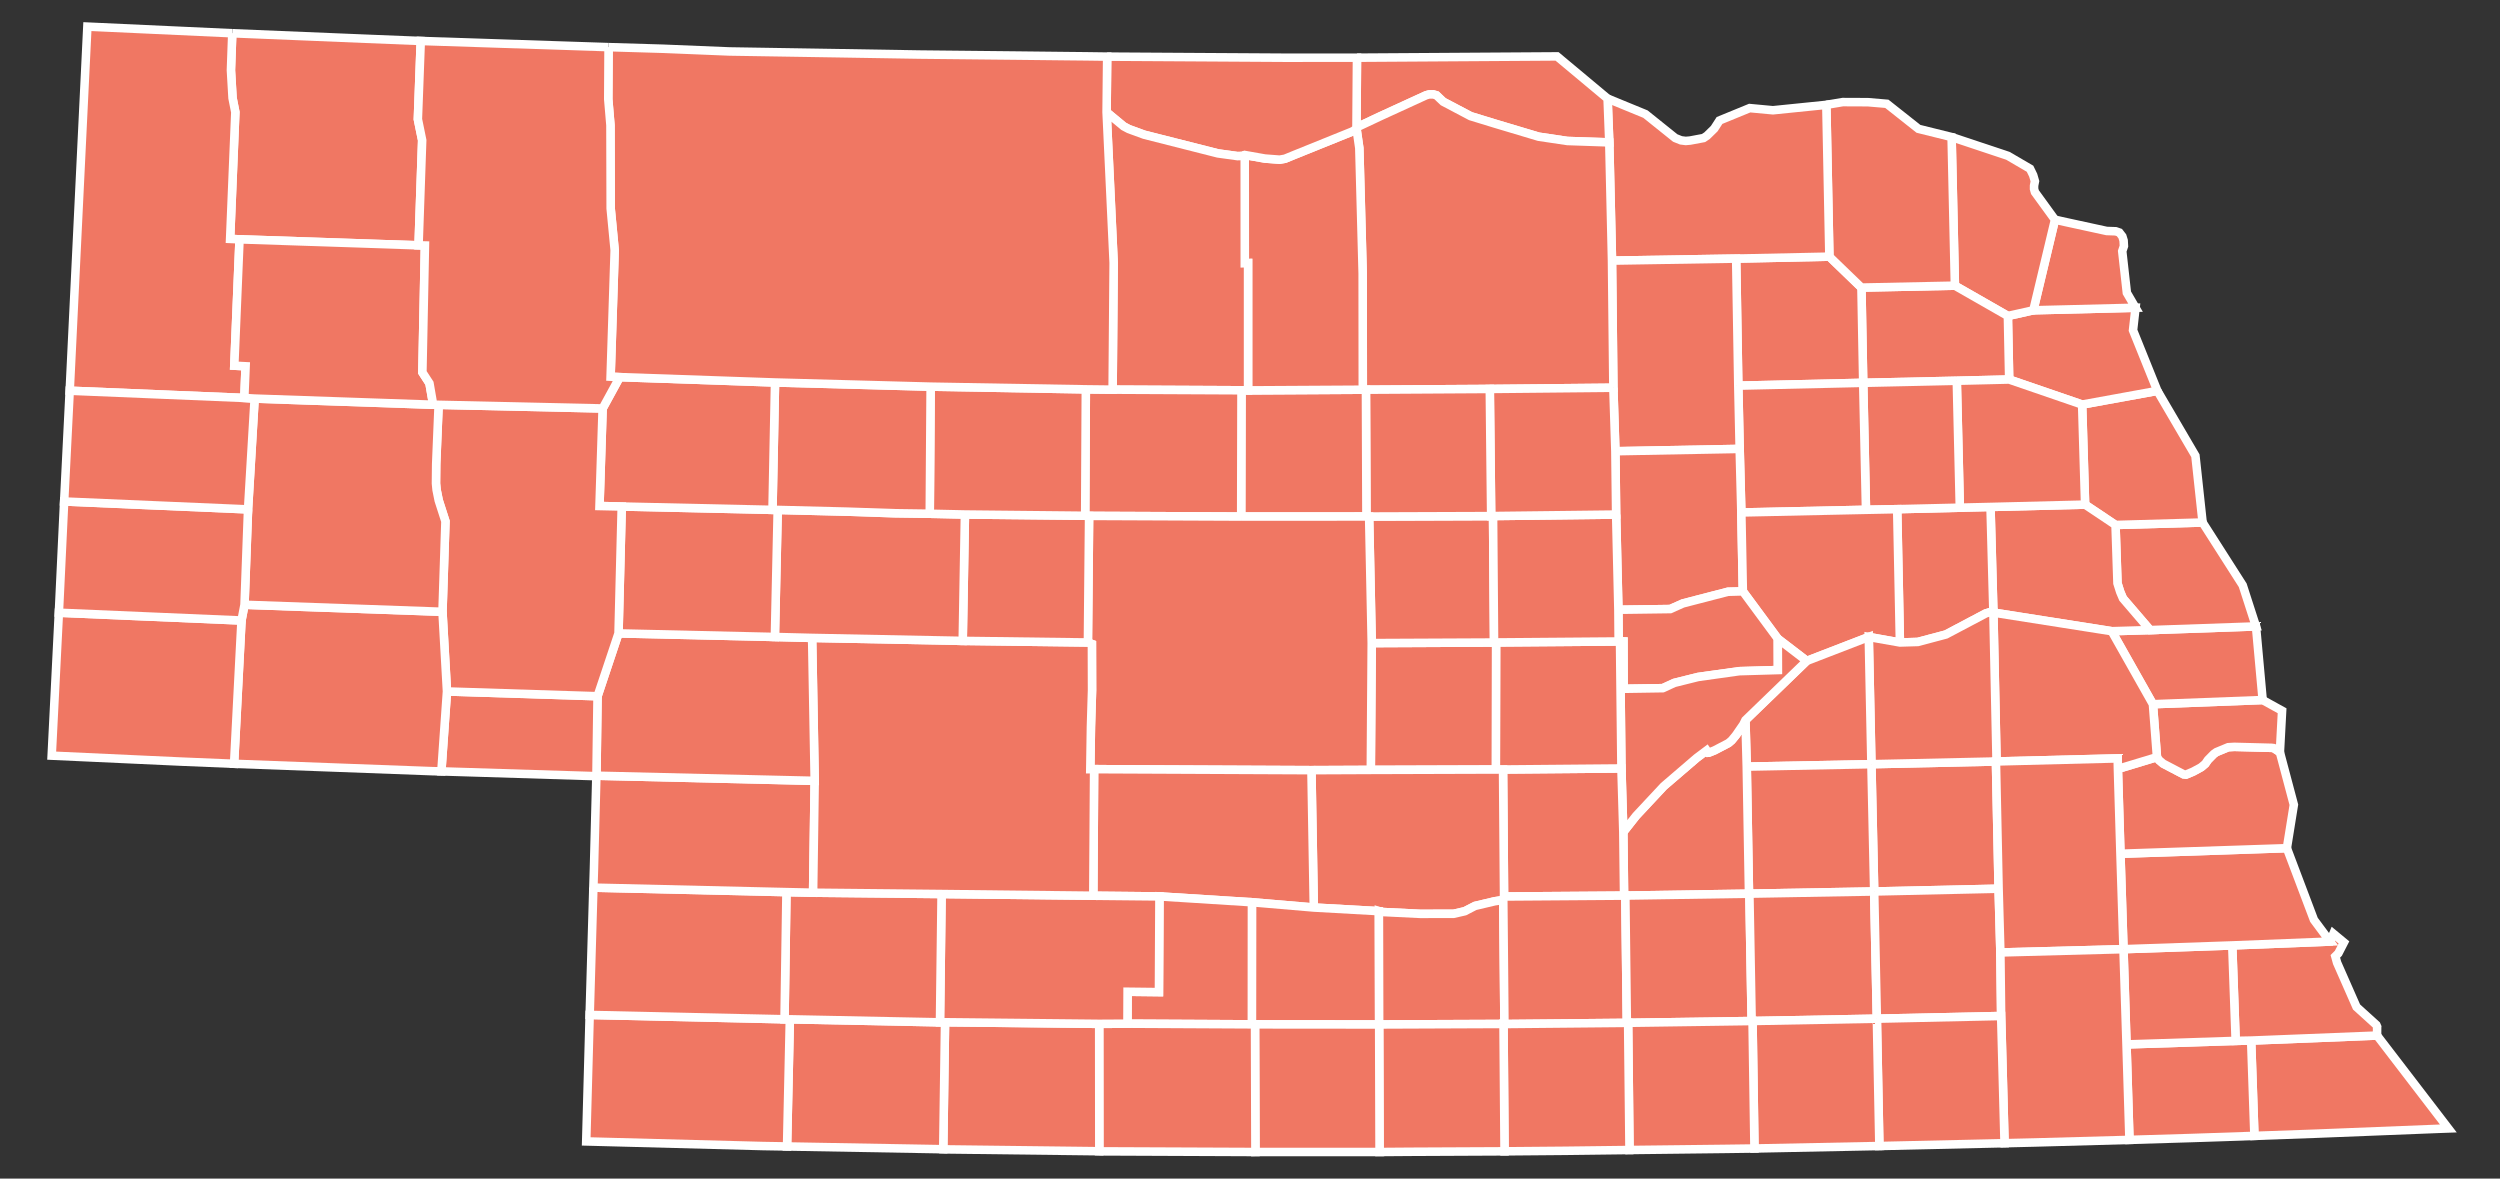
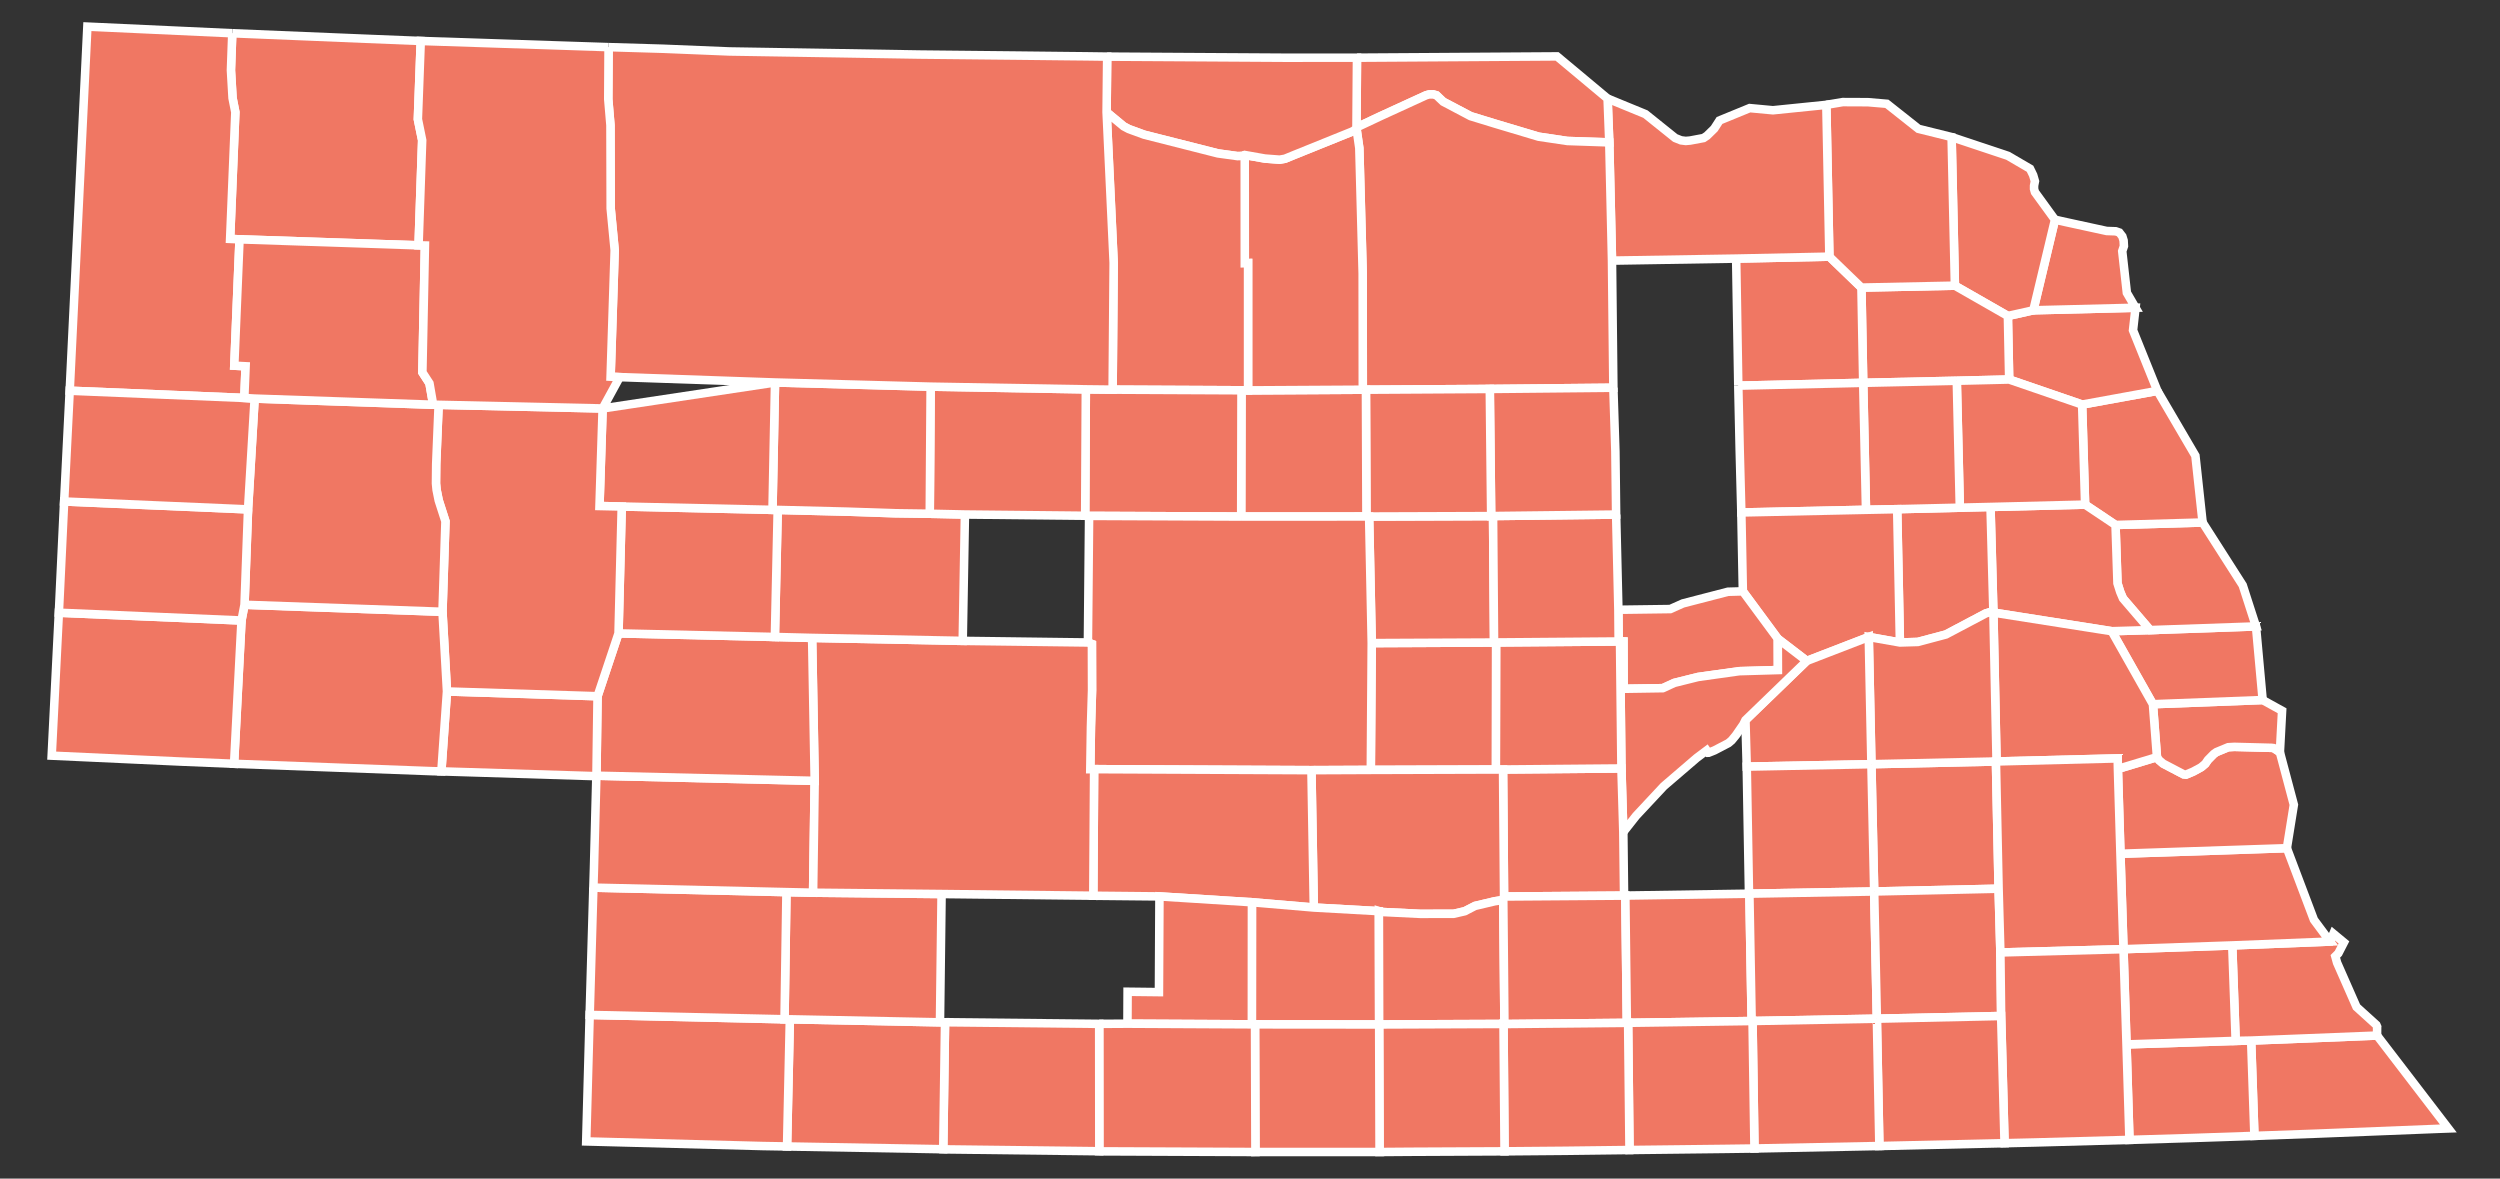
<svg xmlns="http://www.w3.org/2000/svg" xmlns:ns1="http://sodipodi.sourceforge.net/DTD/sodipodi-0.dtd" xmlns:ns2="http://www.inkscape.org/namespaces/inkscape" xmlns:xlink="http://www.w3.org/1999/xlink" width="282.112" height="133.002" id="svg7709" ns1:version="0.32" ns2:version="0.47 r22583" version="1.0" ns1:docname="Nebraska_Gubernatorial_Election_Results_by_County,_2010.svg" ns2:output_extension="org.inkscape.output.svg.inkscape">
  <rect width="100%" height="100%" fill="#333333" stroke="none" />
  <defs id="defs7711">
    <linearGradient ns2:collect="always" xlink:href="#linearGradient13400" id="linearGradient13520" x1="285.982" y1="54.372" x2="292.901" y2="54.372" gradientUnits="userSpaceOnUse" gradientTransform="translate(117.196,442.639)" />
    <linearGradient id="linearGradient13400">
      <stop style="stop-color:#ffff00;stop-opacity:1;" offset="0" id="stop13402" />
      <stop style="stop-color:#000080;stop-opacity:1;" offset="1" id="stop13404" />
    </linearGradient>
    <linearGradient ns2:collect="always" xlink:href="#linearGradient13400" id="linearGradient13528" x1="292.432" y1="80.648" x2="300.36" y2="80.648" gradientUnits="userSpaceOnUse" gradientTransform="translate(117.196,442.639)" />
    <linearGradient ns2:collect="always" xlink:href="#linearGradient13460" id="linearGradient13492" x1="230.951" y1="51.393" x2="239.347" y2="51.393" gradientUnits="userSpaceOnUse" gradientTransform="translate(117.196,442.639)" />
    <linearGradient ns2:collect="always" xlink:href="#linearGradient13384" id="linearGradient13484" x1="239.194" y1="65.13" x2="248.488" y2="65.13" gradientUnits="userSpaceOnUse" gradientTransform="translate(117.196,442.639)" />
    <linearGradient id="linearGradient13384">
      <stop style="stop-color:#ff6600;stop-opacity:1;" offset="0" id="stop13386" />
      <stop style="stop-color:#008000;stop-opacity:1;" offset="1" id="stop13388" />
    </linearGradient>
    <linearGradient ns2:collect="always" xlink:href="#linearGradient13384" id="linearGradient13482" x1="239.51" y1="68.049" x2="252.878" y2="68.049" gradientUnits="userSpaceOnUse" gradientTransform="translate(117.196,442.639)" />
    <linearGradient id="linearGradient13502">
      <stop style="stop-color:#ffff00;stop-opacity:1;" offset="0" id="stop13504" />
      <stop id="stop13512" offset="0.5" style="stop-color:#ff6600;stop-opacity:1;" />
      <stop style="stop-color:#000080;stop-opacity:1;" offset="1" id="stop13506" />
    </linearGradient>
    <linearGradient ns2:collect="always" xlink:href="#linearGradient13502" id="linearGradient13508" x1="239.271" y1="61.818" x2="252.9" y2="61.818" gradientUnits="userSpaceOnUse" gradientTransform="translate(117.196,442.639)" />
    <linearGradient id="linearGradient13460">
      <stop style="stop-color:#ffff00;stop-opacity:1;" offset="0" id="stop13462" />
      <stop style="stop-color:#ff6600;stop-opacity:1;" offset="1" id="stop13464" />
    </linearGradient>
    <linearGradient ns2:collect="always" xlink:href="#linearGradient13460" id="linearGradient13500" x1="263.064" y1="36.517" x2="267.859" y2="36.517" gradientUnits="userSpaceOnUse" gradientTransform="translate(117.196,442.639)" />
    <ns2:perspective ns1:type="inkscape:persp3d" ns2:vp_x="0 : 526.18109 : 1" ns2:vp_y="0 : 1000 : 0" ns2:vp_z="744.09448 : 526.18109 : 1" ns2:persp3d-origin="372.04724 : 350.78739 : 1" id="perspective7717" />
  </defs>
  <ns1:namedview id="base" pagecolor="#ffffff" bordercolor="#666666" borderopacity="1.0" gridtolerance="10000" guidetolerance="10" objecttolerance="10" ns2:pageopacity="0.0" ns2:pageshadow="2" ns2:zoom="1.4952656" ns2:cx="177.28461" ns2:cy="71.401779" ns2:document-units="px" ns2:current-layer="layer1" showgrid="false" ns2:window-width="1920" ns2:window-height="1018" ns2:window-x="-8" ns2:window-y="-8" ns2:window-maximized="1" />
  <g ns2:label="Layer 1" ns2:groupmode="layer" id="layer1" transform="translate(-138.259,-456.921)">
    <path style="font-size:12px;fill:#f07763;fill-opacity:1;fill-rule:nonzero;stroke:#ffffff;stroke-width:0.962" d="M 164.469,460.673 L 179.514,461.294 L 185.739,461.544 L 185.413,470.374 L 185.899,472.752 L 185.491,484.607 L 165.289,483.929 L 164.226,483.881 L 164.816,469.58 L 164.502,467.99 L 164.319,464.841 L 164.469,460.673" id="NE_Dawes" ns2:label="Dawes, NE" />
    <path style="font-size:12px;fill:#f07763;fill-opacity:1;fill-rule:nonzero;stroke:#ffffff;stroke-width:0.962" d="M 164.469,460.673 L 164.319,464.841 L 164.502,467.99 L 164.816,469.58 L 164.226,483.881 L 165.289,483.929 L 164.697,498.186 L 165.974,498.254 L 165.828,501.828 L 146.124,501.012 L 148.119,459.924 L 164.469,460.673" id="NE_Sioux" ns2:label="Sioux, NE" />
    <path style="font-size:12px;fill:#f07763;fill-opacity:1;fill-rule:nonzero;stroke:#ffffff;stroke-width:0.962" d="M 392.288,574.344 L 406.503,573.778 L 414.54,584.262 L 413.553,584.297 L 399.595,584.851 L 392.657,585.099 L 392.288,574.344" id="NE_Richardson" ns2:label="Richardson, NE" />
    <path style="font-size:12px;fill:#f07763;fill-opacity:1;fill-rule:nonzero;stroke:#ffffff;stroke-width:0.962" d="M 378.224,574.778 L 390.542,574.378 L 392.288,574.344 L 392.657,585.099 L 385.548,585.341 L 378.556,585.551 L 378.224,574.778" id="NE_Pawnee" ns2:label="Pawnee, NE" />
    <path style="font-size:12px;fill:#f07763;fill-opacity:1;fill-rule:nonzero;stroke:#ffffff;stroke-width:0.962" d="M 390.156,563.607 L 401.195,563.17 L 401.567,562.283 L 402.762,563.27 L 402.132,564.497 L 401.789,564.84 L 401.986,565.56 L 404.183,570.553 L 406.419,572.579 L 406.509,572.789 L 406.502,572.862 L 406.504,572.92 L 406.499,573.663 L 406.503,573.778 L 392.288,574.344 L 390.542,574.378 L 390.156,563.607" id="NE_Nemaha" ns2:label="Nemaha, NE" />
    <path style="font-size:12px;fill:#f07763;fill-opacity:1;fill-rule:nonzero;stroke:#ffffff;stroke-width:0.962" d="M 390.156,563.607 L 390.542,574.378 L 378.224,574.778 L 377.883,564.031 L 390.156,563.607" id="NE_Johnson" ns2:label="Johnson, NE" />
    <path style="font-size:12px;fill:#f07763;fill-opacity:1;fill-rule:nonzero;stroke:#ffffff;stroke-width:0.962" d="M 396.321,552.63 L 399.375,560.716 L 401.195,563.17 L 390.156,563.607 L 377.883,564.031 L 377.539,553.262 L 396.321,552.63" id="NE_Otoe" ns2:label="Otoe, NE" />
    <path style="font-size:12px;fill:#f07763;fill-opacity:1;fill-rule:nonzero;stroke:#ffffff;stroke-width:0.962" d="M 381.661,542.358 L 381.902,542.705 L 382.361,543.092 L 384.666,544.3 L 384.941,544.331 L 385.758,543.987 L 386.655,543.498 L 387.115,543.11 L 387.417,542.67 L 388.079,541.998 L 388.374,541.79 L 389.698,541.241 L 390.386,541.2 L 394.597,541.31 L 394.83,541.34 L 395.533,541.804 L 397.109,547.734 L 396.321,552.63 L 377.539,553.262 L 377.253,543.692 L 381.661,542.358" id="NE_Cass" ns2:label="Cass, NE" />
    <path style="font-size:12px;fill:#f07763;fill-opacity:1;fill-rule:nonzero;stroke:#ffffff;stroke-width:0.962" d="M 381.205,536.388 L 393.59,535.916 L 395.782,537.127 L 395.533,541.804 L 394.83,541.34 L 394.597,541.31 L 390.386,541.2 L 389.698,541.241 L 388.374,541.79 L 388.079,541.998 L 387.417,542.67 L 387.115,543.11 L 386.655,543.498 L 385.758,543.987 L 384.941,544.331 L 384.666,544.3 L 382.361,543.092 L 381.902,542.705 L 381.661,542.358 L 381.205,536.388" id="NE_Sarpy" ns2:label="Sarpy, NE" />
    <path style="font-size:12px;fill:#f07763;fill-opacity:1;fill-rule:nonzero;stroke:#ffffff;stroke-width:0.962" d="M 376.554,528.15 L 380.89,528.023 L 392.835,527.608 L 393.59,535.916 L 381.205,536.388 L 376.554,528.15" id="NE_Douglas" ns2:label="Douglas, NE" />
    <path style="font-size:12px;fill:#f07763;fill-opacity:1;fill-rule:nonzero;stroke:#ffffff;stroke-width:0.962" d="M 376.985,516.161 L 386.813,515.882 L 391.338,522.965 L 392.835,527.608 L 380.89,528.023 L 377.826,524.45 L 377.514,523.718 L 377.205,522.74 L 376.985,516.161" id="NE_Washington" ns2:label="Washington, NE" />
    <path style="font-size:12px;fill:#f07763;fill-opacity:1;fill-rule:nonzero;stroke:#ffffff;stroke-width:0.962" d="M 381.712,501.026 L 386,508.349 L 386.813,515.882 L 376.985,516.161 L 373.551,513.863 L 373.216,502.575 L 381.712,501.026" id="NE_Burt" ns2:label="Burt, NE" />
    <path style="font-size:12px;fill:#f07763;fill-opacity:1;fill-rule:nonzero;stroke:#ffffff;stroke-width:0.962" d="M 367.71,491.934 L 379.244,491.648 L 378.96,494.194 L 381.712,501.026 L 373.216,502.575 L 364.984,499.747 L 364.838,492.577 L 367.71,491.934" id="NE_Thurston" ns2:label="Thurston, NE" />
    <path style="font-size:12px;fill:#f07763;fill-opacity:1;fill-rule:nonzero;stroke:#ffffff;stroke-width:0.962" d="M 370.153,481.716 L 375.985,482.985 L 377.015,483.021 L 377.421,483.162 L 377.754,483.592 L 377.898,484.061 L 377.933,484.692 L 377.741,485.267 L 378.265,489.964 L 379.244,491.648 L 367.71,491.934 L 370.153,481.716" id="NE_Dakota" ns2:label="Dakota, NE" />
    <path style="font-size:12px;fill:#f07763;fill-opacity:1;fill-rule:nonzero;stroke:#ffffff;stroke-width:0.962" d="M 358.487,472.386 L 364.839,474.503 L 367.338,475.961 L 367.695,476.695 L 367.891,477.374 L 367.794,477.861 L 367.791,478.236 L 367.893,478.604 L 370.153,481.716 L 367.71,491.934 L 364.838,492.577 L 358.859,489.156 L 358.487,472.386" id="NE_Dixon" ns2:label="Dixon, NE" />
    <path style="font-size:12px;fill:#f07763;fill-opacity:1;fill-rule:nonzero;stroke:#ffffff;stroke-width:0.962" d="M 348.311,489.375 L 358.859,489.156 L 364.838,492.577 L 364.984,499.747 L 359.072,499.889 L 348.512,500.121 L 348.311,489.375" id="NE_Wayne" ns2:label="Wayne, NE" />
    <path style="font-size:12px;fill:#f07763;fill-opacity:1;fill-rule:nonzero;stroke:#ffffff;stroke-width:0.962" d="M 334.415,500.441 L 334.175,486.103 L 344.694,485.882 L 348.311,489.375 L 348.512,500.121 L 334.415,500.441" id="NE_Pierce" ns2:label="Pierce, NE" />
    <path style="font-size:12px;fill:#f07763;fill-opacity:1;fill-rule:nonzero;stroke:#ffffff;stroke-width:0.962" d="M 344.351,468.752 L 346.202,468.441 L 349.04,468.453 L 351.178,468.634 L 354.746,471.458 L 358.487,472.386 L 358.859,489.156 L 348.311,489.375 L 344.694,485.882 L 344.351,468.752" id="NE_Cedar" ns2:label="Cedar, NE" />
    <path style="font-size:12px;fill:#f07763;fill-opacity:1;fill-rule:nonzero;stroke:#ffffff;stroke-width:0.962" d="M 319.667,468.044 L 323.937,469.797 L 327.3,472.495 L 327.955,472.758 L 328.488,472.825 L 328.985,472.781 L 330.494,472.498 L 330.885,472.237 L 331.702,471.438 L 332.298,470.515 L 335.702,469.119 L 338.329,469.364 L 344.351,468.752 L 344.694,485.882 L 334.175,486.103 L 320.164,486.332 L 319.857,472.991 L 319.667,468.044" id="NE_Knox" ns2:label="Knox, NE" />
    <path style="font-size:12px;fill:#f07763;fill-opacity:1;fill-rule:nonzero;stroke:#ffffff;stroke-width:0.962" d="M 373.551,513.863 L 376.985,516.161 L 377.205,522.74 L 377.514,523.718 L 377.826,524.45 L 380.89,528.023 L 376.554,528.15 L 363.203,526.048 L 363.201,526.006 L 362.877,514.128 L 373.551,513.863" id="NE_Dodge" ns2:label="Dodge, NE" />
    <path style="font-size:12px;fill:#f07763;fill-opacity:1;fill-rule:nonzero;stroke:#ffffff;stroke-width:0.962" d="M 359.414,514.21 L 362.877,514.128 L 363.201,526.006 L 362.76,526.01 L 362.348,526.139 L 357.848,528.518 L 354.672,529.362 L 352.653,529.422 L 352.346,514.378 L 359.414,514.21" id="NE_Colfax" ns2:label="Colfax, NE" />
    <path style="font-size:12px;fill:#f07763;fill-opacity:1;fill-rule:nonzero;stroke:#ffffff;stroke-width:0.962" d="M 359.072,499.889 L 364.984,499.747 L 373.216,502.575 L 373.551,513.863 L 362.877,514.128 L 359.414,514.21 L 359.072,499.889" id="NE_Cuming" ns2:label="Cuming, NE" />
    <path style="font-size:12px;fill:#f07763;fill-opacity:1;fill-rule:nonzero;stroke:#ffffff;stroke-width:0.962" d="M 359.072,499.889 L 359.414,514.21 L 352.346,514.378 L 348.825,514.45 L 348.512,500.121 L 359.072,499.889" id="NE_Stanton" ns2:label="Stanton, NE" />
    <path style="font-size:12px;fill:#f07763;fill-opacity:1;fill-rule:nonzero;stroke:#ffffff;stroke-width:0.962" d="M 334.415,500.441 L 348.512,500.121 L 348.825,514.45 L 334.759,514.75 L 334.572,507.579 L 334.415,500.441" id="NE_Madison" ns2:label="Madison, NE" />
-     <path style="font-size:12px;fill:#f07763;fill-opacity:1;fill-rule:nonzero;stroke:#ffffff;stroke-width:0.962" d="M 334.415,500.441 L 334.572,507.579 L 320.546,507.84 L 320.318,500.676 L 320.164,486.332 L 334.175,486.103 L 334.415,500.441" id="NE_Antelope" ns2:label="Antelope, NE" />
-     <path style="font-size:12px;fill:#f07763;fill-opacity:1;fill-rule:nonzero;stroke:#ffffff;stroke-width:0.962" d="M 320.546,507.84 L 334.572,507.579 L 334.759,514.75 L 334.932,523.651 L 333.246,523.698 L 328.165,525.015 L 326.742,525.65 L 320.885,525.73 L 320.631,514.986 L 320.546,507.84" id="NE_Boone" ns2:label="Boone, NE" />
    <path style="font-size:12px;fill:#f07763;fill-opacity:1;fill-rule:nonzero;stroke:#ffffff;stroke-width:0.962" d="M 348.825,514.45 L 352.346,514.378 L 352.653,529.422 L 349.139,528.801 L 342.143,531.502 L 338.876,528.997 L 334.932,523.651 L 334.759,514.75 L 348.825,514.45" id="NE_Platte" ns2:label="Platte, NE" />
    <path style="font-size:12px;fill:#f07763;fill-opacity:1;fill-rule:nonzero;stroke:#ffffff;stroke-width:0.962" d="M 363.203,526.048 L 376.554,528.15 L 381.205,536.388 L 381.661,542.358 L 377.253,543.692 L 377.227,542.501 L 363.56,542.847 L 363.203,526.048" id="NE_Saunders" ns2:label="Saunders, NE" />
    <path style="font-size:12px;fill:#f07763;fill-opacity:1;fill-rule:nonzero;stroke:#ffffff;stroke-width:0.962" d="M 363.49,542.85 L 363.791,557.208 L 349.751,557.52 L 349.437,543.156 L 363.49,542.85" id="NE_Seward" ns2:label="Seward, NE" />
    <path style="font-size:12px;fill:#f07763;fill-opacity:1;fill-rule:nonzero;stroke:#ffffff;stroke-width:0.962" d="M 349.437,543.156 L 349.139,528.801 L 352.653,529.422 L 354.672,529.362 L 357.848,528.518 L 362.348,526.139 L 362.76,526.01 L 363.201,526.006 L 363.203,526.048 L 363.56,542.847 L 363.49,542.85 L 349.437,543.156" id="NE_Butler" ns2:label="Butler, NE" />
    <path style="font-size:12px;fill:#f07763;fill-opacity:1;fill-rule:nonzero;stroke:#ffffff;stroke-width:0.962" d="M 342.143,531.502 L 349.139,528.801 L 349.437,543.156 L 335.37,543.431 L 335.224,538.19 L 342.143,531.502" id="NE_Polk" ns2:label="Polk, NE" />
    <path style="font-size:12px;fill:#f07763;fill-opacity:1;fill-rule:nonzero;stroke:#ffffff;stroke-width:0.962" d="M 349.437,543.156 L 349.751,557.52 L 335.668,557.767 L 335.623,557.769 L 335.37,543.431 L 349.437,543.156" id="NE_York" ns2:label="York, NE" />
-     <path style="font-size:12px;fill:#f07763;fill-opacity:1;fill-rule:nonzero;stroke:#ffffff;stroke-width:0.962" d="M 335.37,543.431 L 335.623,557.769 L 321.669,557.983 L 321.526,557.988 L 321.441,550.816 L 322.893,548.975 L 326.009,545.638 L 329.72,542.452 L 330.85,541.604 L 331.031,541.865 L 331.075,541.863 L 331.736,541.598 L 333.299,540.782 L 333.672,540.467 L 334.141,539.897 L 334.984,538.676 L 335.224,538.19 L 335.37,543.431" id="NE_Hamilton" ns2:label="Hamilton, NE" />
    <path style="font-size:12px;fill:#f07763;fill-opacity:1;fill-rule:nonzero;stroke:#ffffff;stroke-width:0.962" d="M 320.885,525.73 L 326.742,525.65 L 328.165,525.015 L 333.246,523.698 L 334.932,523.651 L 338.876,528.997 L 338.888,532.533 L 334.524,532.661 L 329.879,533.314 L 327.196,533.982 L 325.899,534.578 L 322.11,534.637 L 321.478,534.647 L 321.458,529.306 L 321.07,529.301 L 320.915,529.307 L 320.885,525.73" id="NE_Nance" ns2:label="Nance, NE" />
    <path style="font-size:12px;fill:#f07763;fill-opacity:1;fill-rule:nonzero;stroke:#ffffff;stroke-width:0.962" d="M 321.07,529.301 L 321.458,529.306 L 321.478,534.647 L 322.11,534.637 L 325.899,534.578 L 327.196,533.982 L 329.879,533.314 L 334.524,532.661 L 338.888,532.533 L 338.876,528.997 L 342.143,531.502 L 335.224,538.19 L 334.984,538.676 L 334.141,539.897 L 333.672,540.467 L 333.299,540.782 L 331.736,541.598 L 331.075,541.863 L 331.031,541.865 L 330.85,541.604 L 329.72,542.452 L 326.009,545.638 L 322.893,548.975 L 321.441,550.816 L 321.228,543.636 L 321.07,529.301" id="NE_Merrick" ns2:label="Merrick, NE" />
    <path style="font-size:12px;fill:#f07763;fill-opacity:1;fill-rule:nonzero;stroke:#ffffff;stroke-width:0.962" d="M 307.87,543.755 L 321.228,543.636 L 321.441,550.816 L 321.526,557.988 L 307.983,558.088 L 307.87,543.755" id="NE_Hall" ns2:label="Hall, NE" />
    <path style="font-size:12px;fill:#f07763;fill-opacity:1;fill-rule:nonzero;stroke:#ffffff;stroke-width:0.962" d="M 307.084,529.418 L 320.915,529.307 L 321.07,529.301 L 321.228,543.636 L 307.87,543.755 L 307.054,543.756 L 307.084,529.418" id="NE_Howard" ns2:label="Howard, NE" />
    <path style="font-size:12px;fill:#f07763;fill-opacity:1;fill-rule:nonzero;stroke:#ffffff;stroke-width:0.962" d="M 306.855,529.426 L 307.084,529.418 L 307.054,543.756 L 292.947,543.801 L 293.051,529.491 L 306.855,529.426" id="NE_Sherman" ns2:label="Sherman, NE" />
    <path style="font-size:12px;fill:#f07763;fill-opacity:1;fill-rule:nonzero;stroke:#ffffff;stroke-width:0.962" d="M 291.387,463.432 L 313.965,463.285 L 319.667,468.044 L 319.857,472.991 L 315.126,472.83 L 311.884,472.345 L 306.934,470.864 L 304.213,470.03 L 301.117,468.397 L 300.36,467.677 L 299.997,467.572 L 299.527,467.577 L 299.187,467.671 L 294.101,470.002 L 291.551,471.202 L 291.329,471.394 L 291.387,463.432" id="NE_Boyd" ns2:label="Boyd, NE" />
    <path style="font-size:12px;fill:#f07763;fill-opacity:1;fill-rule:nonzero;stroke:#ffffff;stroke-width:0.962" d="M 291.329,471.394 L 291.551,471.202 L 294.101,470.002 L 299.187,467.671 L 299.527,467.577 L 299.997,467.572 L 300.36,467.677 L 301.117,468.397 L 304.213,470.03 L 306.934,470.864 L 311.884,472.345 L 315.126,472.83 L 319.857,472.991 L 320.164,486.332 L 320.318,500.676 L 306.374,500.813 L 292.399,500.898 L 292.043,500.898 L 292.03,487.768 L 291.651,473.632 L 291.329,471.394" id="NE_Holt" ns2:label="Holt, NE" />
    <path style="font-size:12px;fill:#f07763;fill-opacity:1;fill-rule:nonzero;stroke:#ffffff;stroke-width:0.962" d="M 292.756,515.209 L 306.529,515.161 L 306.744,515.153 L 306.855,529.426 L 293.051,529.491 L 292.756,515.209" id="NE_Valley" ns2:label="Valley, NE" />
    <path style="font-size:12px;fill:#f07763;fill-opacity:1;fill-rule:nonzero;stroke:#ffffff;stroke-width:0.962" d="M 320.631,514.986 L 320.885,525.73 L 320.915,529.307 L 307.084,529.418 L 306.855,529.426 L 306.744,515.153 L 320.631,514.986" id="NE_Greeley" ns2:label="Greeley, NE" />
    <path style="font-size:12px;fill:#f07763;fill-opacity:1;fill-rule:nonzero;stroke:#ffffff;stroke-width:0.962" d="M 320.318,500.676 L 320.546,507.84 L 320.631,514.986 L 306.744,515.153 L 306.529,515.161 L 306.374,500.813 L 320.318,500.676" id="NE_Wheeler" ns2:label="Wheeler, NE" />
    <path style="font-size:12px;fill:#f07763;fill-opacity:1;fill-rule:nonzero;stroke:#ffffff;stroke-width:0.962" d="M 292.453,515.204 L 292.399,500.898 L 306.374,500.813 L 306.529,515.161 L 292.756,515.209 L 292.453,515.204" id="NE_Garfield" ns2:label="Garfield, NE" />
    <path style="font-size:12px;fill:#f07763;fill-opacity:1;fill-rule:nonzero;stroke:#ffffff;stroke-width:0.962" d="M 292.043,500.898 L 292.399,500.898 L 292.453,515.204 L 278.32,515.212 L 278.353,500.962 L 279.097,500.974 L 292.043,500.898" id="NE_Loup" ns2:label="Loup, NE" />
    <path style="font-size:12px;fill:#f07763;fill-opacity:1;fill-rule:nonzero;stroke:#ffffff;stroke-width:0.962" d="M 292.043,500.898 L 279.097,500.974 L 279.097,486.611 L 278.726,486.624 L 278.721,474.41 L 280.994,474.812 L 282.661,474.939 L 283.261,474.835 L 284.303,474.407 L 290.784,471.789 L 291.037,471.662 L 291.329,471.394 L 291.651,473.632 L 292.03,487.768 L 292.043,500.898" id="NE_Rock" ns2:label="Rock, NE" />
    <path style="font-size:12px;fill:#f07763;fill-opacity:1;fill-rule:nonzero;stroke:#ffffff;stroke-width:0.962" d="M 263.198,463.311 L 283.037,463.433 L 291.387,463.432 L 291.329,471.394 L 291.037,471.662 L 290.784,471.789 L 284.303,474.407 L 283.261,474.835 L 282.661,474.939 L 280.994,474.812 L 278.721,474.41 L 278.464,474.518 L 277.909,474.538 L 275.689,474.23 L 267.38,472.122 L 265.639,471.485 L 265.056,471.175 L 263.133,469.582 L 263.198,463.311" id="NE_Keya_Paha" ns2:label="Keya Paha, NE" />
    <path style="font-size:12px;fill:#f07763;fill-opacity:1;fill-rule:nonzero;stroke:#ffffff;stroke-width:0.962" d="M 278.721,474.41 L 278.726,486.624 L 279.097,486.611 L 279.097,500.974 L 278.353,500.962 L 263.813,500.892 L 263.93,486.582 L 263.133,469.582 L 265.056,471.175 L 265.639,471.485 L 267.38,472.122 L 275.689,474.23 L 277.909,474.538 L 278.464,474.518 L 278.721,474.41" id="NE_Brown" ns2:label="Brown, NE" />
    <path style="font-size:12px;fill:#f07763;fill-opacity:1;fill-rule:nonzero;stroke:#ffffff;stroke-width:0.962" d="M 260.79,500.857 L 263.813,500.892 L 278.353,500.962 L 278.32,515.212 L 261.158,515.137 L 260.716,515.124 L 260.79,500.857" id="NE_Blaine" ns2:label="Blaine, NE" />
    <path style="font-size:12px;fill:#f07763;fill-opacity:1;fill-rule:nonzero;stroke:#ffffff;stroke-width:0.962" d="M 278.32,515.212 L 292.453,515.204 L 292.756,515.209 L 293.051,529.491 L 292.947,543.801 L 286.247,543.831 L 261.725,543.718 L 261.293,543.721 L 261.366,538.932 L 261.491,534.807 L 261.476,529.593 L 261.025,529.422 L 261.158,515.137 L 278.32,515.212" id="NE_Custer" ns2:label="Custer, NE" />
    <path style="font-size:12px;fill:#f07763;fill-opacity:1;fill-rule:nonzero;stroke:#ffffff;stroke-width:0.962" d="M 286.247,543.831 L 292.947,543.801 L 307.054,543.756 L 307.87,543.755 L 307.983,558.088 L 307.896,558.476 L 306.926,558.625 L 304.71,559.149 L 303.547,559.75 L 302.296,560.037 L 298.527,560.045 L 294.125,559.83 L 293.861,559.741 L 286.516,559.331 L 286.247,543.831" id="NE_Buffalo" ns2:label="Buffalo, NE" />
    <path style="font-size:12px;fill:#f07763;fill-opacity:1;fill-rule:nonzero;stroke:#ffffff;stroke-width:0.962" d="M 261.725,543.718 L 286.247,543.831 L 286.516,559.331 L 279.533,558.736 L 269.096,558.077 L 261.632,558.001 L 261.725,543.718" id="NE_Dawson" ns2:label="Dawson, NE" />
    <path style="font-size:12px;fill:#f07763;fill-opacity:1;fill-rule:nonzero;stroke:#ffffff;stroke-width:0.962" d="M 279.533,558.736 L 286.516,559.331 L 293.861,559.741 L 293.89,572.527 L 279.883,572.514 L 279.524,572.511 L 279.533,558.736" id="NE_Phelps" ns2:label="Phelps, NE" />
    <path style="font-size:12px;fill:#f07763;fill-opacity:1;fill-rule:nonzero;stroke:#ffffff;stroke-width:0.962" d="M 307.896,558.476 L 308.025,572.478 L 307.923,572.469 L 293.89,572.527 L 293.861,559.741 L 294.125,559.83 L 298.527,560.045 L 302.296,560.037 L 303.547,559.75 L 304.71,559.149 L 306.926,558.625 L 307.896,558.476" id="NE_Kearney" ns2:label="Kearney, NE" />
    <path style="font-size:12px;fill:#f07763;fill-opacity:1;fill-rule:nonzero;stroke:#ffffff;stroke-width:0.962" d="M 307.896,558.476 L 307.983,558.088 L 321.526,557.988 L 321.669,557.983 L 321.84,572.346 L 308.025,572.478 L 307.896,558.476" id="NE_Adams" ns2:label="Adams, NE" />
    <path style="font-size:12px;fill:#f07763;fill-opacity:1;fill-rule:nonzero;stroke:#ffffff;stroke-width:0.962" d="M 335.623,557.769 L 335.668,557.767 L 335.925,572.14 L 321.983,572.34 L 321.84,572.346 L 321.669,557.983 L 335.623,557.769" id="NE_Clay" ns2:label="Clay, NE" />
    <path style="font-size:12px;fill:#f07763;fill-opacity:1;fill-rule:nonzero;stroke:#ffffff;stroke-width:0.962" d="M 349.751,557.52 L 350.053,571.875 L 336.023,572.136 L 335.925,572.14 L 335.668,557.767 L 349.751,557.52" id="NE_Fillmore" ns2:label="Fillmore, NE" />
    <path style="font-size:12px;fill:#f07763;fill-opacity:1;fill-rule:nonzero;stroke:#ffffff;stroke-width:0.962" d="M 349.751,557.52 L 363.791,557.208 L 363.992,564.401 L 364.077,571.573 L 350.053,571.875 L 349.751,557.52" id="NE_Saline" ns2:label="Saline, NE" />
    <path style="font-size:12px;fill:#f07763;fill-opacity:1;fill-rule:nonzero;stroke:#ffffff;stroke-width:0.962" d="M 363.56,542.847 L 377.227,542.501 L 377.253,543.692 L 377.539,553.262 L 377.883,564.031 L 363.992,564.401 L 363.791,557.208 L 363.49,542.85 L 363.56,542.847" id="NE_Lancaster" ns2:label="Lancaster, NE" />
    <path style="font-size:12px;fill:#f07763;fill-opacity:1;fill-rule:nonzero;stroke:#ffffff;stroke-width:0.962" d="M 377.883,564.031 L 378.224,574.778 L 378.556,585.551 L 367.909,585.843 L 364.461,585.925 L 364.077,571.573 L 363.992,564.401 L 377.883,564.031" id="NE_Gage" ns2:label="Gage, NE" />
    <path style="font-size:12px;fill:#f07763;fill-opacity:1;fill-rule:nonzero;stroke:#ffffff;stroke-width:0.962" d="M 350.053,571.875 L 364.077,571.573 L 364.461,585.925 L 350.335,586.244 L 350.053,571.875" id="NE_Jefferson" ns2:label="Jefferson, NE" />
    <path style="font-size:12px;fill:#f07763;fill-opacity:1;fill-rule:nonzero;stroke:#ffffff;stroke-width:0.962" d="M 350.053,571.875 L 350.335,586.244 L 336.24,586.523 L 336.023,572.136 L 350.053,571.875" id="NE_Thayer" ns2:label="Thayer, NE" />
    <path style="font-size:12px;fill:#f07763;fill-opacity:1;fill-rule:nonzero;stroke:#ffffff;stroke-width:0.962" d="M 335.925,572.14 L 336.023,572.136 L 336.24,586.523 L 332.804,586.57 L 322.138,586.694 L 321.983,572.34 L 335.925,572.14" id="NE_Nuckolls" ns2:label="Nuckolls, NE" />
    <path style="font-size:12px;fill:#f07763;fill-opacity:1;fill-rule:nonzero;stroke:#ffffff;stroke-width:0.962" d="M 308.025,572.478 L 321.84,572.346 L 321.983,572.34 L 322.138,586.694 L 314.953,586.783 L 308.038,586.843 L 307.923,572.469 L 308.025,572.478" id="NE_Webster" ns2:label="Webster, NE" />
    <path style="font-size:12px;fill:#f07763;fill-opacity:1;fill-rule:nonzero;stroke:#ffffff;stroke-width:0.962" d="M 307.923,572.469 L 308.038,586.843 L 297.427,586.893 L 293.935,586.92 L 293.89,572.527 L 307.923,572.469" id="NE_Franklin" ns2:label="Franklin, NE" />
    <path style="font-size:12px;fill:#f07763;fill-opacity:1;fill-rule:nonzero;stroke:#ffffff;stroke-width:0.962" d="M 279.883,572.514 L 293.89,572.527 L 293.935,586.92 L 279.999,586.917 L 279.926,586.919 L 279.883,572.514" id="NE_Harlan" ns2:label="Harlan, NE" />
    <path style="font-size:12px;fill:#f07763;fill-opacity:1;fill-rule:nonzero;stroke:#ffffff;stroke-width:0.962" d="M 279.533,558.736 L 279.524,572.511 L 265.486,572.438 L 265.503,568.834 L 269.041,568.876 L 269.096,558.077 L 279.533,558.736" id="NE_Gosper" ns2:label="Gosper, NE" />
    <path style="font-size:12px;fill:#f07763;fill-opacity:1;fill-rule:nonzero;stroke:#ffffff;stroke-width:0.962" d="M 262.296,572.457 L 265.486,572.438 L 279.524,572.511 L 279.883,572.514 L 279.926,586.919 L 262.796,586.847 L 262.309,586.832 L 262.296,572.457" id="NE_Furnas" ns2:label="Furnas, NE" />
    <path style="font-size:12px;fill:#f07763;fill-opacity:1;fill-rule:nonzero;stroke:#ffffff;stroke-width:0.962" d="M 244.902,572.276 L 262.296,572.457 L 262.309,586.832 L 245.318,586.627 L 244.697,586.605 L 244.902,572.276" id="NE_Red_Willow" ns2:label="Red Willow, NE" />
    <path style="font-size:12px;fill:#f07763;fill-opacity:1;fill-rule:nonzero;stroke:#ffffff;stroke-width:0.962" d="M 227.388,571.944 L 244.331,572.284 L 244.902,572.276 L 244.697,586.605 L 227.073,586.293 L 227.388,571.944" id="NE_Hitchcock" ns2:label="Hitchcock, NE" />
    <path style="font-size:12px;fill:#f07763;fill-opacity:1;fill-rule:nonzero;stroke:#ffffff;stroke-width:0.962" d="M 226.788,571.94 L 227.388,571.944 L 227.073,586.293 L 224.364,586.247 L 204.409,585.725 L 204.8,571.45 L 226.788,571.94" id="NE_Dundy" ns2:label="Dundy, NE" />
-     <path style="font-size:12px;fill:#f07763;fill-opacity:1;fill-rule:nonzero;stroke:#ffffff;stroke-width:0.962" d="M 244.511,557.807 L 261.632,558.001 L 269.096,558.077 L 269.041,568.876 L 265.503,568.834 L 265.486,572.438 L 262.296,572.457 L 244.902,572.276 L 244.331,572.284 L 244.511,557.807" id="NE_Frontier" ns2:label="Frontier, NE" />
    <path style="font-size:12px;fill:#f07763;fill-opacity:1;fill-rule:nonzero;stroke:#ffffff;stroke-width:0.962" d="M 244.511,557.807 L 244.331,572.284 L 227.388,571.944 L 226.788,571.94 L 227.005,557.592 L 230.013,557.659 L 244.511,557.807" id="NE_Hayes" ns2:label="Hayes, NE" />
    <path style="font-size:12px;fill:#f07763;fill-opacity:1;fill-rule:nonzero;stroke:#ffffff;stroke-width:0.962" d="M 205.217,557.086 L 227.005,557.592 L 226.788,571.94 L 204.8,571.45 L 205.217,557.086" id="NE_Chase" ns2:label="Chase, NE" />
    <path style="font-size:12px;fill:#f07763;fill-opacity:1;fill-rule:nonzero;stroke:#ffffff;stroke-width:0.962" d="M 205.555,544.509 L 205.565,544.455 L 230.193,545.035 L 230.013,557.659 L 227.005,557.592 L 205.217,557.086 L 205.283,554.932 L 205.555,544.509" id="NE_Perkins" ns2:label="Perkins, NE" />
    <path style="font-size:12px;fill:#f07763;fill-opacity:1;fill-rule:nonzero;stroke:#ffffff;stroke-width:0.962" d="M 246.897,529.241 L 261.025,529.422 L 261.476,529.593 L 261.491,534.807 L 261.366,538.932 L 261.293,543.721 L 261.725,543.718 L 261.632,558.001 L 244.511,557.807 L 230.013,557.659 L 230.193,545.035 L 229.901,528.906 L 246.897,529.241" id="NE_Lincoln" ns2:label="Lincoln, NE" />
    <path style="font-size:12px;fill:#f07763;fill-opacity:1;fill-rule:nonzero;stroke:#ffffff;stroke-width:0.962" d="M 208.056,528.395 L 225.7,528.799 L 229.901,528.906 L 230.193,545.035 L 205.565,544.455 L 205.689,535.487 L 208.056,528.395" id="NE_Keith" ns2:label="Keith, NE" />
-     <path style="font-size:12px;fill:#f07763;fill-opacity:1;fill-rule:nonzero;stroke:#ffffff;stroke-width:0.962" d="M 247.146,514.981 L 260.716,515.124 L 261.158,515.137 L 261.025,529.422 L 246.897,529.241 L 247.146,514.981" id="NE_Logan" ns2:label="Logan, NE" />
    <path style="font-size:12px;fill:#f07763;fill-opacity:1;fill-rule:nonzero;stroke:#ffffff;stroke-width:0.962" d="M 226.019,514.463 L 233.83,514.657 L 239.191,514.837 L 243.177,514.894 L 247.146,514.981 L 246.897,529.241 L 229.901,528.906 L 225.7,528.799 L 226.019,514.463" id="NE_McPherson" ns2:label="McPherson, NE" />
    <path style="font-size:12px;fill:#f07763;fill-opacity:1;fill-rule:nonzero;stroke:#ffffff;stroke-width:0.962" d="M 208.418,514.08 L 225.431,514.456 L 226.019,514.463 L 225.7,528.799 L 208.056,528.395 L 208.418,514.08" id="NE_Arthur" ns2:label="Arthur, NE" />
    <path style="font-size:12px;fill:#f07763;fill-opacity:1;fill-rule:nonzero;stroke:#ffffff;stroke-width:0.962" d="M 243.277,500.554 L 260.79,500.857 L 260.716,515.124 L 247.146,514.981 L 243.177,514.894 L 243.277,500.554" id="NE_Thomas" ns2:label="Thomas, NE" />
    <path style="font-size:12px;fill:#f07763;fill-opacity:1;fill-rule:nonzero;stroke:#ffffff;stroke-width:0.962" d="M 225.717,500.083 L 243.277,500.554 L 243.177,514.894 L 239.191,514.837 L 233.83,514.657 L 226.019,514.463 L 225.431,514.456 L 225.717,500.083" id="NE_Hooker" ns2:label="Hooker, NE" />
-     <path style="font-size:12px;fill:#f07763;fill-opacity:1;fill-rule:nonzero;stroke:#ffffff;stroke-width:0.962" d="M 206.261,503.014 L 208.193,499.478 L 225.717,500.083 L 225.431,514.456 L 208.418,514.08 L 205.908,514.024 L 206.261,503.014" id="NE_Grant" ns2:label="Grant, NE" />
+     <path style="font-size:12px;fill:#f07763;fill-opacity:1;fill-rule:nonzero;stroke:#ffffff;stroke-width:0.962" d="M 206.261,503.014 L 225.717,500.083 L 225.431,514.456 L 208.418,514.08 L 205.908,514.024 L 206.261,503.014" id="NE_Grant" ns2:label="Grant, NE" />
    <path style="font-size:12px;fill:#f07763;fill-opacity:1;fill-rule:nonzero;stroke:#ffffff;stroke-width:0.962" d="M 188.698,534.948 L 205.689,535.487 L 205.565,544.455 L 205.555,544.509 L 188.065,543.967 L 188.698,534.948" id="NE_Deuel" ns2:label="Deuel, NE" />
    <path style="font-size:12px;fill:#f07763;fill-opacity:1;fill-rule:nonzero;stroke:#ffffff;stroke-width:0.962" d="M 206.261,503.014 L 205.908,514.024 L 208.418,514.08 L 208.056,528.395 L 205.689,535.487 L 188.698,534.948 L 188.192,525.958 L 188.525,515.749 L 187.767,513.396 L 187.528,512.207 L 187.457,511.475 L 187.48,509.285 L 187.756,502.603 L 206.261,503.014" id="NE_Garden" ns2:label="Garden, NE" />
    <path style="font-size:12px;fill:#f07763;fill-opacity:1;fill-rule:nonzero;stroke:#ffffff;stroke-width:0.962" d="M 188.192,525.958 L 188.698,534.948 L 188.065,543.967 L 187.073,543.945 L 164.673,543.111 L 165.511,526.942 L 165.851,525.166 L 188.192,525.958" id="NE_Cheyenne" ns2:label="Cheyenne, NE" />
    <path style="font-size:12px;fill:#f07763;fill-opacity:1;fill-rule:nonzero;stroke:#ffffff;stroke-width:0.962" d="M 187.139,502.593 L 187.756,502.603 L 187.48,509.285 L 187.457,511.475 L 187.528,512.207 L 187.767,513.396 L 188.525,515.749 L 188.192,525.958 L 165.851,525.166 L 166.25,514.402 L 166.994,501.9 L 187.139,502.593" id="NE_Morrill" ns2:label="Morrill, NE" />
    <path style="font-size:12px;fill:#f07763;fill-opacity:1;fill-rule:nonzero;stroke:#ffffff;stroke-width:0.962" d="M 165.511,526.942 L 164.673,543.111 L 158.779,542.867 L 144.091,542.192 L 144.901,526.063 L 165.511,526.942" id="NE_Kimball" ns2:label="Kimball, NE" />
    <path style="font-size:12px;fill:#f07763;fill-opacity:1;fill-rule:nonzero;stroke:#ffffff;stroke-width:0.962" d="M 166.25,514.402 L 165.851,525.166 L 165.511,526.942 L 144.901,526.063 L 145.497,513.512 L 166.25,514.402" id="NE_Banner" ns2:label="Banner, NE" />
    <path style="font-size:12px;fill:#f07763;fill-opacity:1;fill-rule:nonzero;stroke:#ffffff;stroke-width:0.962" d="M 165.828,501.828 L 166.994,501.9 L 166.25,514.402 L 145.497,513.512 L 146.124,501.012 L 165.828,501.828" id="NE_Scotts_Bluff" ns2:label="Scotts Bluff, NE" />
    <path style="font-size:12px;fill:#f07763;fill-opacity:1;fill-rule:nonzero;stroke:#ffffff;stroke-width:0.962" d="M 187.139,502.593 L 166.994,501.9 L 165.828,501.828 L 165.974,498.254 L 164.697,498.186 L 165.289,483.929 L 185.491,484.607 L 186.21,484.625 L 185.922,498.941 L 186.722,500.177 L 187.139,502.593" id="NE_Box_Butte" ns2:label="Box Butte, NE" />
    <path style="font-size:12px;fill:#f07763;fill-opacity:1;fill-rule:nonzero;stroke:#ffffff;stroke-width:0.962" d="M 206.933,462.241 L 206.933,462.241 L 213.11,462.423 L 220.569,462.728 L 232.447,462.919 L 242.036,463.077 L 252.866,463.191 L 258.684,463.256 L 260.82,463.278 L 263.198,463.311 L 263.133,469.582 L 263.93,486.582 L 263.813,500.892 L 260.79,500.857 L 243.277,500.554 L 225.717,500.083 L 208.193,499.478 L 207.162,499.429 L 207.623,485.161 L 207.172,480.452 L 207.147,471.06 L 206.898,468.114 L 206.933,462.241" id="NE_Cherry" ns2:label="Cherry, NE" />
    <path style="font-size:12px;fill:#f07763;fill-opacity:1;fill-rule:nonzero;stroke:#ffffff;stroke-width:0.962" d="M 206.933,462.241 L 206.898,468.114 L 207.147,471.06 L 207.172,480.452 L 207.623,485.161 L 207.162,499.429 L 208.193,499.478 L 206.261,503.014 L 187.756,502.603 L 187.139,502.593 L 186.722,500.177 L 185.922,498.941 L 186.21,484.625 L 185.491,484.607 L 185.899,472.752 L 185.413,470.374 L 185.739,461.544 L 206.933,462.241" id="NE_Sheridan" ns2:label="Sheridan, NE" />
  </g>
</svg>